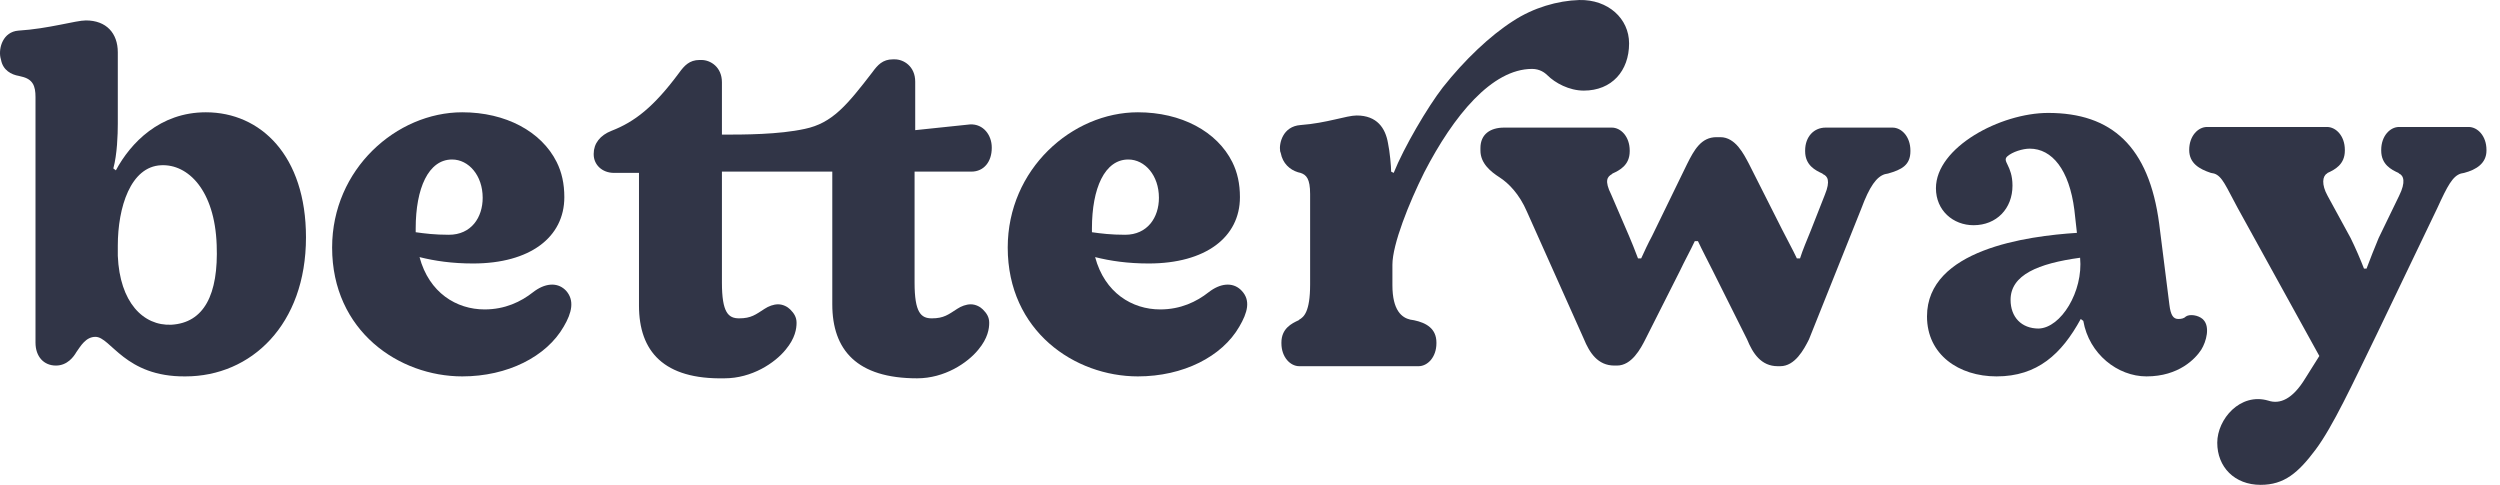
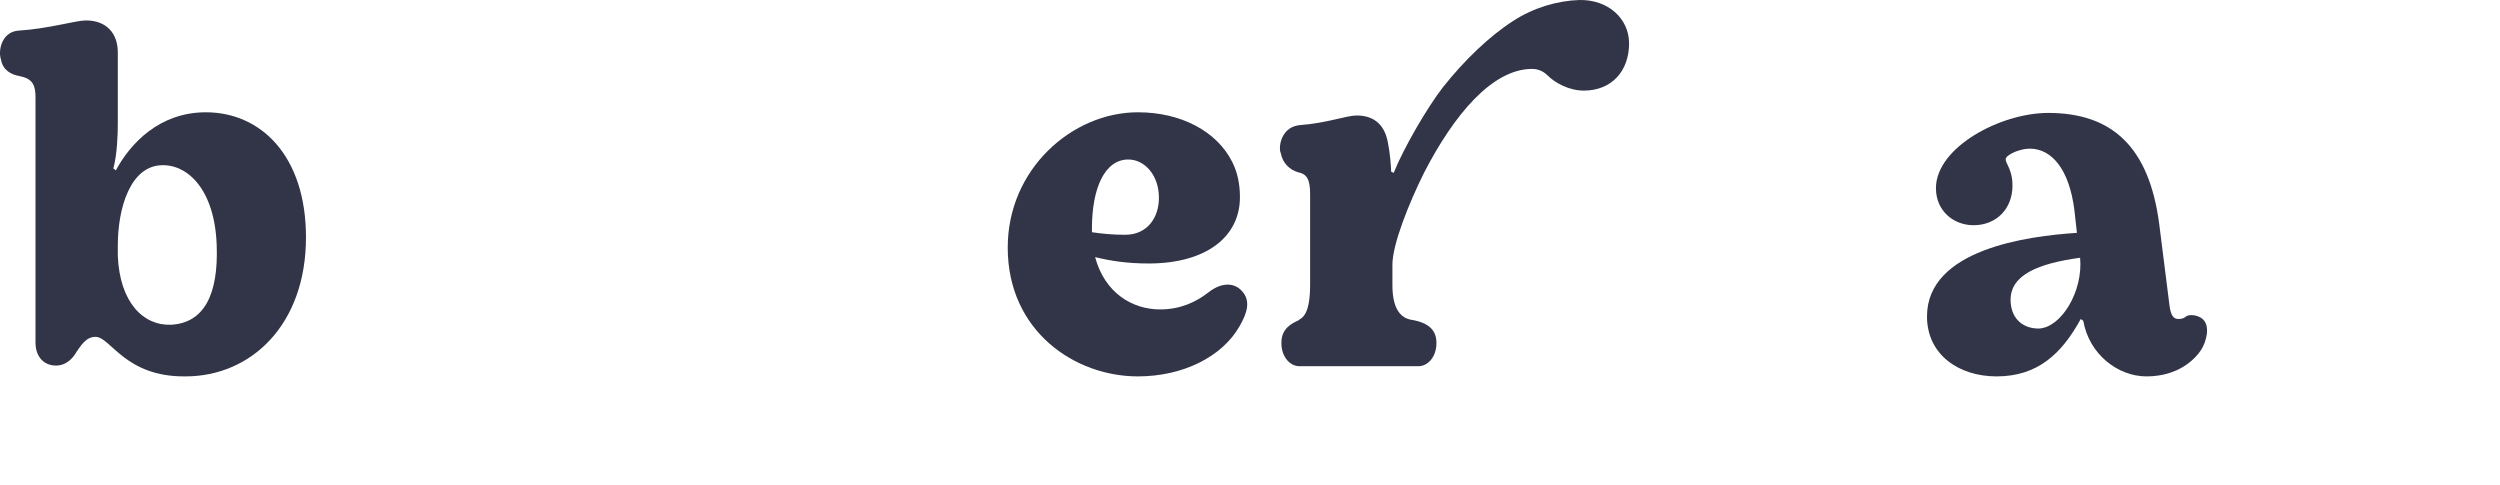
<svg xmlns="http://www.w3.org/2000/svg" fill="none" viewBox="0 0 165 32" height="32" width="165">
  <path fill="#313547" d="M6.301 22.232C5.669 22.232 5.333 22.821 5.038 23.242C4.869 23.537 4.448 24.127 3.691 24.127C2.891 24.127 2.343 23.537 2.343 22.611V6.401C2.343 5.685 2.175 5.222 1.417 5.054L1.249 5.011C0.743 4.927 0.196 4.632 0.07 3.959L0.027 3.79C-0.099 3.159 0.196 2.106 1.206 2.022C3.227 1.896 4.996 1.348 5.669 1.348C7.017 1.348 7.775 2.19 7.775 3.454V8.169C7.775 8.885 7.733 10.19 7.48 11.117L7.648 11.243C8.617 9.432 10.553 7.411 13.585 7.411C17.206 7.411 20.195 10.274 20.195 15.664C20.195 21.432 16.574 24.842 12.238 24.842C8.238 24.884 7.311 22.232 6.301 22.232ZM14.301 16.169C14.174 12.548 12.406 10.822 10.638 10.906C8.617 10.99 7.775 13.685 7.775 16.211V16.885C7.901 19.958 9.459 21.516 11.311 21.432C13.459 21.306 14.427 19.453 14.301 16.169Z" />
-   <path fill="#313547" d="M37.204 21.558C36.067 23.537 33.499 24.842 30.51 24.842C26.341 24.842 21.92 21.853 21.92 16.337C21.92 11.159 26.173 7.411 30.51 7.411C33.373 7.411 35.73 8.674 36.741 10.695C37.078 11.369 37.246 12.127 37.246 13.011C37.246 15.664 34.973 17.39 31.225 17.39C29.836 17.39 28.699 17.222 27.689 16.969C28.32 19.327 30.131 20.422 31.983 20.422C33.331 20.422 34.383 19.916 35.183 19.285C35.941 18.695 36.741 18.611 37.288 19.116L37.373 19.201C37.92 19.832 37.752 20.632 37.204 21.558ZM27.436 15.074V15.327C28.026 15.411 28.699 15.495 29.625 15.495C31.099 15.495 31.857 14.358 31.857 13.053C31.857 11.58 30.931 10.527 29.836 10.527C28.278 10.527 27.436 12.422 27.436 15.074Z" />
-   <path fill="#313547" d="M42.173 20.169V11.411H40.531C39.731 11.411 39.184 10.864 39.184 10.19V10.148C39.184 9.474 39.605 8.927 40.362 8.632C41.878 8.043 43.141 7.075 44.825 4.801C45.162 4.338 45.499 3.959 46.173 3.959H46.299C46.889 3.959 47.647 4.422 47.647 5.432V8.885C49.078 8.885 51.394 8.885 53.12 8.506C54.93 8.127 55.899 6.948 57.583 4.759C57.92 4.296 58.257 3.917 58.93 3.917H59.057C59.646 3.917 60.404 4.38 60.404 5.39V8.59L64.025 8.211C64.909 8.169 65.456 8.927 65.456 9.727V9.769C65.456 10.653 64.951 11.327 64.109 11.327H60.362V18.653C60.362 20.632 60.783 21.011 61.499 21.011C62.299 21.011 62.593 20.758 63.183 20.379C63.435 20.211 63.772 20.085 64.067 20.085C64.404 20.085 64.699 20.253 64.867 20.422C65.12 20.674 65.288 20.927 65.288 21.306C65.288 21.685 65.204 22.316 64.572 23.074C63.856 23.958 62.341 24.969 60.53 24.969C56.572 24.969 54.931 23.116 54.931 20.085V11.327H47.647V18.653C47.647 20.632 48.068 21.011 48.783 21.011C49.583 21.011 49.878 20.758 50.468 20.379C50.72 20.211 51.057 20.085 51.352 20.085C51.688 20.085 51.983 20.253 52.152 20.422C52.404 20.674 52.573 20.927 52.573 21.306C52.573 21.685 52.488 22.316 51.857 23.074C51.141 23.958 49.625 24.969 47.815 24.969C43.815 25.053 42.173 23.2 42.173 20.169Z" />
  <path fill="#313547" d="M81.794 21.558C80.657 23.537 78.089 24.842 75.1 24.842C70.931 24.842 66.51 21.853 66.51 16.337C66.51 11.159 70.763 7.411 75.1 7.411C77.963 7.411 80.32 8.674 81.331 10.695C81.668 11.369 81.836 12.127 81.836 13.011C81.836 15.664 79.562 17.39 75.815 17.39C74.426 17.39 73.289 17.222 72.278 16.969C72.91 19.327 74.721 20.422 76.573 20.422C77.92 20.422 78.973 19.916 79.773 19.285C80.531 18.695 81.331 18.611 81.878 19.116L81.962 19.201C82.552 19.832 82.341 20.632 81.794 21.558ZM72.068 15.074V15.327C72.657 15.411 73.331 15.495 74.257 15.495C75.731 15.495 76.489 14.358 76.489 13.053C76.489 11.58 75.563 10.527 74.468 10.527C72.91 10.527 72.068 12.422 72.068 15.074Z" />
  <path fill="#313547" d="M84.489 9.98C84.405 9.474 84.657 8.338 85.836 8.253C87.562 8.127 88.868 7.622 89.541 7.622C90.889 7.622 91.436 8.464 91.605 9.432C91.731 10.022 91.815 10.99 91.815 11.327L91.983 11.411C92.657 9.727 94.215 7.074 95.225 5.769C96.657 3.959 98.341 2.359 99.857 1.39C101.204 0.506 102.804 0.043 104.236 0.001C106.13 -0.041 107.52 1.222 107.52 2.864C107.52 4.675 106.383 5.98 104.53 5.98C103.562 5.98 102.636 5.474 102.13 4.969C101.962 4.801 101.625 4.548 101.12 4.548C98.467 4.548 95.941 7.622 94.004 11.369C92.994 13.39 91.899 16.127 91.899 17.474V18.822C91.899 20.506 92.531 20.969 93.078 21.095L93.331 21.137C94.131 21.306 94.804 21.684 94.804 22.611V22.653C94.804 23.579 94.215 24.169 93.626 24.169H85.752C85.163 24.169 84.573 23.579 84.573 22.653V22.611C84.573 21.684 85.247 21.348 85.71 21.137L85.752 21.095C86.047 20.927 86.468 20.59 86.468 18.779V12.801C86.468 11.79 86.215 11.537 85.836 11.411L85.668 11.369C85.121 11.201 84.657 10.78 84.531 10.106L84.489 9.98Z" />
-   <path fill="#313547" d="M104.529 22.358L100.782 13.98C100.277 12.801 99.561 12.085 98.972 11.706C98.382 11.327 97.709 10.78 97.709 9.938V9.769C97.709 8.843 98.382 8.422 99.266 8.422H106.382C106.971 8.422 107.561 9.011 107.561 9.938V9.98C107.561 10.906 106.887 11.243 106.424 11.453L106.382 11.495C106.087 11.664 105.877 11.916 106.34 12.843L107.519 15.579C107.687 15.959 107.898 16.506 108.108 17.053H108.319C108.529 16.59 108.782 16.043 109.034 15.579L111.35 10.822C111.813 9.895 112.276 9.053 113.287 9.053H113.54C114.55 9.053 115.097 10.19 115.434 10.822L117.624 15.159C117.918 15.748 118.339 16.506 118.592 17.053H118.803C118.971 16.506 119.266 15.832 119.518 15.201L120.445 12.843C120.824 11.916 120.613 11.622 120.318 11.495L120.276 11.453C119.813 11.243 119.139 10.906 119.139 9.98V9.938C119.139 9.011 119.729 8.422 120.487 8.422H124.908C125.497 8.422 126.087 9.011 126.087 9.938V9.98C126.087 10.906 125.497 11.201 124.613 11.453L124.402 11.495C123.855 11.664 123.392 12.295 122.845 13.769L119.392 22.4C119.055 23.074 118.466 24.169 117.497 24.169H117.329C116.234 24.169 115.687 23.327 115.308 22.4L113.034 17.853C112.74 17.264 112.319 16.464 112.066 15.916H111.855C111.603 16.464 111.14 17.306 110.887 17.853L108.613 22.358C108.277 23.032 107.687 24.127 106.719 24.127H106.55C105.456 24.127 104.908 23.285 104.529 22.358Z" />
  <path fill="#313547" d="M145.287 23.074C144.908 23.663 143.813 24.842 141.666 24.842C139.771 24.842 137.877 23.369 137.498 21.179L137.329 21.053C136.066 23.369 134.466 24.842 131.771 24.842C129.287 24.842 127.182 23.411 127.182 20.884C127.182 16.464 133.792 15.579 137.077 15.369L136.908 13.853C136.571 11.201 135.434 9.811 133.961 9.811C133.498 9.811 132.824 10.022 132.487 10.316C132.108 10.653 132.824 10.906 132.824 12.253C132.824 13.769 131.771 14.864 130.256 14.864C128.908 14.864 127.772 13.895 127.772 12.422C127.772 9.727 132.024 7.453 135.182 7.453C139.35 7.453 141.834 9.643 142.508 14.78L143.182 20.127C143.266 20.8 143.434 21.053 143.771 21.053C143.982 21.053 144.15 21.011 144.276 20.884C144.529 20.716 145.076 20.8 145.371 21.053L145.413 21.095C145.876 21.558 145.624 22.527 145.287 23.074ZM137.287 17.011C134.508 17.39 132.698 18.148 132.698 19.79C132.698 20.927 133.414 21.684 134.55 21.684C136.024 21.642 137.498 19.242 137.287 17.011Z" />
-   <path fill="#313547" d="M144.487 9.895C144.487 8.969 145.076 8.38 145.666 8.38H153.581C154.171 8.38 154.76 8.969 154.76 9.895V9.938C154.76 10.864 154.086 11.201 153.623 11.411L153.581 11.453C153.287 11.622 153.202 12.169 153.623 12.927L155.139 15.706C155.434 16.295 155.813 17.179 156.023 17.727H156.192C156.402 17.179 156.739 16.295 156.992 15.706L158.339 12.927C158.802 12.001 158.634 11.58 158.339 11.453L158.297 11.411C157.834 11.201 157.16 10.864 157.16 9.938V9.895C157.16 8.969 157.75 8.38 158.339 8.38H162.928C163.518 8.38 164.107 8.969 164.107 9.895V9.938C164.107 10.78 163.434 11.201 162.634 11.411L162.423 11.453C161.876 11.622 161.539 12.253 160.865 13.727L156.865 22.063C155.265 25.348 153.96 28.169 152.823 29.684C151.687 31.2 150.76 32 149.202 32C147.476 32 146.339 30.821 146.339 29.221C146.339 27.663 147.855 25.895 149.708 26.442C150.466 26.695 151.308 26.358 152.15 24.969L153.076 23.495L147.687 13.727C146.929 12.337 146.676 11.622 146.129 11.453L145.918 11.411C145.16 11.159 144.487 10.78 144.487 9.895Z" />
</svg>